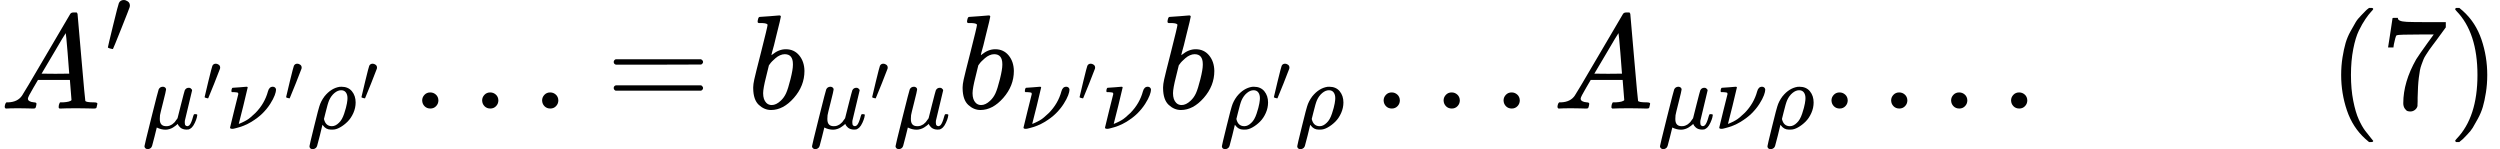
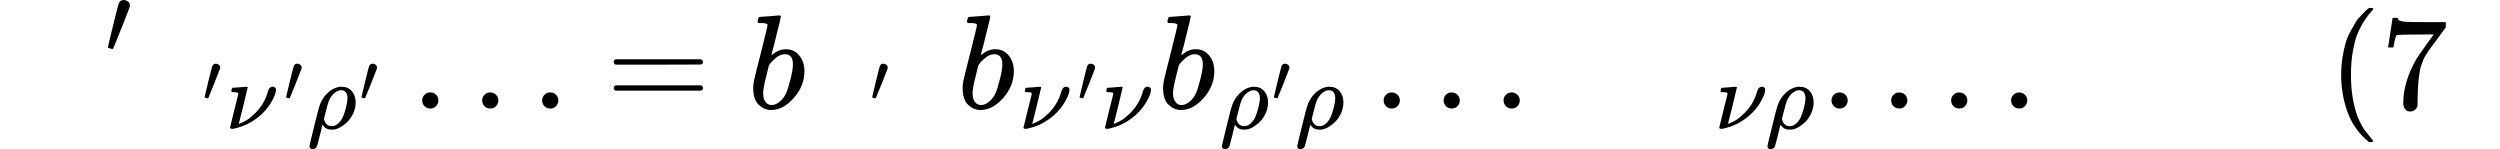
<svg xmlns="http://www.w3.org/2000/svg" xmlns:xlink="http://www.w3.org/1999/xlink" version="1.1" style="vertical-align: -0.685ex;" width="18635.6px" height="1111.7px" viewBox="0 -809 18635.6 1111.7">
  <defs>
-     <path id="MJX-134-TEX-I-1D434" d="M208 74Q208 50 254 46Q272 46 272 35Q272 34 270 22Q267 8 264 4T251 0Q249 0 239 0T205 1T141 2Q70 2 50 0H42Q35 7 35 11Q37 38 48 46H62Q132 49 164 96Q170 102 345 401T523 704Q530 716 547 716H555H572Q578 707 578 706L606 383Q634 60 636 57Q641 46 701 46Q726 46 726 36Q726 34 723 22Q720 7 718 4T704 0Q701 0 690 0T651 1T578 2Q484 2 455 0H443Q437 6 437 9T439 27Q443 40 445 43L449 46H469Q523 49 533 63L521 213H283L249 155Q208 86 208 74ZM516 260Q516 271 504 416T490 562L463 519Q447 492 400 412L310 260L413 259Q516 259 516 260Z" />
    <path id="MJX-134-TEX-V-2032" d="M79 43Q73 43 52 49T30 61Q30 68 85 293T146 528Q161 560 198 560Q218 560 240 545T262 501Q262 496 260 486Q259 479 173 263T84 45T79 43Z" />
-     <path id="MJX-134-TEX-I-1D707" d="M58 -216Q44 -216 34 -208T23 -186Q23 -176 96 116T173 414Q186 442 219 442Q231 441 239 435T249 423T251 413Q251 401 220 279T187 142Q185 131 185 107V99Q185 26 252 26Q261 26 270 27T287 31T302 38T315 45T327 55T338 65T348 77T356 88T365 100L372 110L408 253Q444 395 448 404Q461 431 491 431Q504 431 512 424T523 412T525 402L449 84Q448 79 448 68Q448 43 455 35T476 26Q485 27 496 35Q517 55 537 131Q543 151 547 152Q549 153 557 153H561Q580 153 580 144Q580 138 575 117T555 63T523 13Q510 0 491 -8Q483 -10 467 -10Q446 -10 429 -4T402 11T385 29T376 44T374 51L368 45Q362 39 350 30T324 12T288 -4T246 -11Q199 -11 153 12L129 -85Q108 -167 104 -180T92 -202Q76 -216 58 -216Z" />
    <path id="MJX-134-TEX-I-1D708" d="M74 431Q75 431 146 436T219 442Q231 442 231 434Q231 428 185 241L137 51H140L150 55Q161 59 177 67T214 86T261 119T312 165Q410 264 445 394Q458 442 496 442Q509 442 519 434T530 411Q530 390 516 352T469 262T388 162T267 70T106 5Q81 -2 71 -2Q66 -2 59 -1T51 1Q45 5 45 11Q45 13 88 188L132 364Q133 377 125 380T86 385H65Q59 391 59 393T61 412Q65 431 74 431Z" />
    <path id="MJX-134-TEX-I-1D70C" d="M58 -216Q25 -216 23 -186Q23 -176 73 26T127 234Q143 289 182 341Q252 427 341 441Q343 441 349 441T359 442Q432 442 471 394T510 276Q510 219 486 165T425 74T345 13T266 -10H255H248Q197 -10 165 35L160 41L133 -71Q108 -168 104 -181T92 -202Q76 -216 58 -216ZM424 322Q424 359 407 382T357 405Q322 405 287 376T231 300Q217 269 193 170L176 102Q193 26 260 26Q298 26 334 62Q367 92 389 158T418 266T424 322Z" />
    <path id="MJX-134-TEX-N-2026" d="M78 60Q78 84 95 102T138 120Q162 120 180 104T199 61Q199 36 182 18T139 0T96 17T78 60ZM525 60Q525 84 542 102T585 120Q609 120 627 104T646 61Q646 36 629 18T586 0T543 17T525 60ZM972 60Q972 84 989 102T1032 120Q1056 120 1074 104T1093 61Q1093 36 1076 18T1033 0T990 17T972 60Z" />
    <path id="MJX-134-TEX-N-3D" d="M56 347Q56 360 70 367H707Q722 359 722 347Q722 336 708 328L390 327H72Q56 332 56 347ZM56 153Q56 168 72 173H708Q722 163 722 153Q722 140 707 133H70Q56 140 56 153Z" />
    <path id="MJX-134-TEX-I-1D44F" d="M73 647Q73 657 77 670T89 683Q90 683 161 688T234 694Q246 694 246 685T212 542Q204 508 195 472T180 418L176 399Q176 396 182 402Q231 442 283 442Q345 442 383 396T422 280Q422 169 343 79T173 -11Q123 -11 82 27T40 150V159Q40 180 48 217T97 414Q147 611 147 623T109 637Q104 637 101 637H96Q86 637 83 637T76 640T73 647ZM336 325V331Q336 405 275 405Q258 405 240 397T207 376T181 352T163 330L157 322L136 236Q114 150 114 114Q114 66 138 42Q154 26 178 26Q211 26 245 58Q270 81 285 114T318 219Q336 291 336 325Z" />
    <path id="MJX-134-TEX-N-2E" d="M78 60Q78 84 95 102T138 120Q162 120 180 104T199 61Q199 36 182 18T139 0T96 17T78 60Z" />
    <path id="MJX-134-TEX-N-28" d="M94 250Q94 319 104 381T127 488T164 576T202 643T244 695T277 729T302 750H315H319Q333 750 333 741Q333 738 316 720T275 667T226 581T184 443T167 250T184 58T225 -81T274 -167T316 -220T333 -241Q333 -250 318 -250H315H302L274 -226Q180 -141 137 -14T94 250Z" />
    <path id="MJX-134-TEX-N-37" d="M55 458Q56 460 72 567L88 674Q88 676 108 676H128V672Q128 662 143 655T195 646T364 644H485V605L417 512Q408 500 387 472T360 435T339 403T319 367T305 330T292 284T284 230T278 162T275 80Q275 66 275 52T274 28V19Q270 2 255 -10T221 -22Q210 -22 200 -19T179 0T168 40Q168 198 265 368Q285 400 349 489L395 552H302Q128 552 119 546Q113 543 108 522T98 479L95 458V455H55V458Z" />
-     <path id="MJX-134-TEX-N-29" d="M60 749L64 750Q69 750 74 750H86L114 726Q208 641 251 514T294 250Q294 182 284 119T261 12T224 -76T186 -143T145 -194T113 -227T90 -246Q87 -249 86 -250H74Q66 -250 63 -250T58 -247T55 -238Q56 -237 66 -225Q221 -64 221 250T66 725Q56 737 55 738Q55 746 60 749Z" />
  </defs>
  <g stroke="currentColor" fill="currentColor" stroke-width="0" transform="scale(1,-1)">
    <g>
      <g>
        <g>
          <g>
            <g>
              <use xlink:href="#MJX-134-TEX-I-1D434" />
            </g>
            <g transform="translate(783,413) scale(0.707)">
              <use xlink:href="#MJX-134-TEX-V-2032" />
            </g>
          </g>
        </g>
        <g transform="translate(1060.5,-150) scale(0.707)">
          <g>
            <g>
              <use xlink:href="#MJX-134-TEX-I-1D707" />
            </g>
            <g transform="translate(636,289) scale(0.707)">
              <use xlink:href="#MJX-134-TEX-V-2032" />
            </g>
          </g>
          <g transform="translate(880.5,0)">
            <g>
              <use xlink:href="#MJX-134-TEX-I-1D708" />
            </g>
            <g transform="translate(614.8,289) scale(0.707)">
              <use xlink:href="#MJX-134-TEX-V-2032" />
            </g>
          </g>
          <g transform="translate(1739.7,0)">
            <g>
              <use xlink:href="#MJX-134-TEX-I-1D70C" />
            </g>
            <g transform="translate(550,289) scale(0.707)">
              <use xlink:href="#MJX-134-TEX-V-2032" />
            </g>
          </g>
        </g>
      </g>
      <g transform="translate(3069,0)">
        <use xlink:href="#MJX-134-TEX-N-2026" />
      </g>
      <g transform="translate(4518.8,0)">
        <use xlink:href="#MJX-134-TEX-N-3D" />
      </g>
      <g transform="translate(5574.6,0)">
        <g>
          <use xlink:href="#MJX-134-TEX-I-1D44F" />
        </g>
        <g transform="translate(462,-150) scale(0.707)">
          <g>
            <g>
              <use xlink:href="#MJX-134-TEX-I-1D707" />
            </g>
            <g transform="translate(636,289) scale(0.707)">
              <use xlink:href="#MJX-134-TEX-V-2032" />
            </g>
          </g>
          <g transform="translate(880.5,0)">
            <use xlink:href="#MJX-134-TEX-I-1D707" />
          </g>
        </g>
      </g>
      <g transform="translate(7135.6,0)">
        <g>
          <use xlink:href="#MJX-134-TEX-I-1D44F" />
        </g>
        <g transform="translate(462,-150) scale(0.707)">
          <g>
            <g>
              <use xlink:href="#MJX-134-TEX-I-1D708" />
            </g>
            <g transform="translate(614.8,289) scale(0.707)">
              <use xlink:href="#MJX-134-TEX-V-2032" />
            </g>
          </g>
          <g transform="translate(859.3,0)">
            <use xlink:href="#MJX-134-TEX-I-1D708" />
          </g>
        </g>
      </g>
      <g transform="translate(8629.9,0)">
        <g>
          <use xlink:href="#MJX-134-TEX-I-1D44F" />
        </g>
        <g transform="translate(462,-150) scale(0.707)">
          <g>
            <g>
              <use xlink:href="#MJX-134-TEX-I-1D70C" />
            </g>
            <g transform="translate(550,289) scale(0.707)">
              <use xlink:href="#MJX-134-TEX-V-2032" />
            </g>
          </g>
          <g transform="translate(794.5,0)">
            <use xlink:href="#MJX-134-TEX-I-1D70C" />
          </g>
        </g>
      </g>
      <g transform="translate(10235.9,0)">
        <use xlink:href="#MJX-134-TEX-N-2026" />
      </g>
      <g transform="translate(11574.6,0)">
        <g>
          <use xlink:href="#MJX-134-TEX-I-1D434" />
        </g>
        <g transform="translate(783,-150) scale(0.707)">
          <g>
            <use xlink:href="#MJX-134-TEX-I-1D707" />
          </g>
          <g transform="translate(603,0)">
            <use xlink:href="#MJX-134-TEX-I-1D708" />
          </g>
          <g transform="translate(1133,0)">
            <use xlink:href="#MJX-134-TEX-I-1D70C" />
          </g>
        </g>
      </g>
      <g transform="translate(13574.3,0)">
        <use xlink:href="#MJX-134-TEX-N-2E" />
      </g>
      <g transform="translate(14019,0)">
        <use xlink:href="#MJX-134-TEX-N-2026" />
      </g>
      <g transform="translate(15191,0)">
        <g />
      </g>
      <g transform="translate(17357.6,0)">
        <use xlink:href="#MJX-134-TEX-N-28" />
        <use xlink:href="#MJX-134-TEX-N-37" transform="translate(389,0)" />
        <use xlink:href="#MJX-134-TEX-N-29" transform="translate(889,0)" />
      </g>
    </g>
  </g>
</svg>